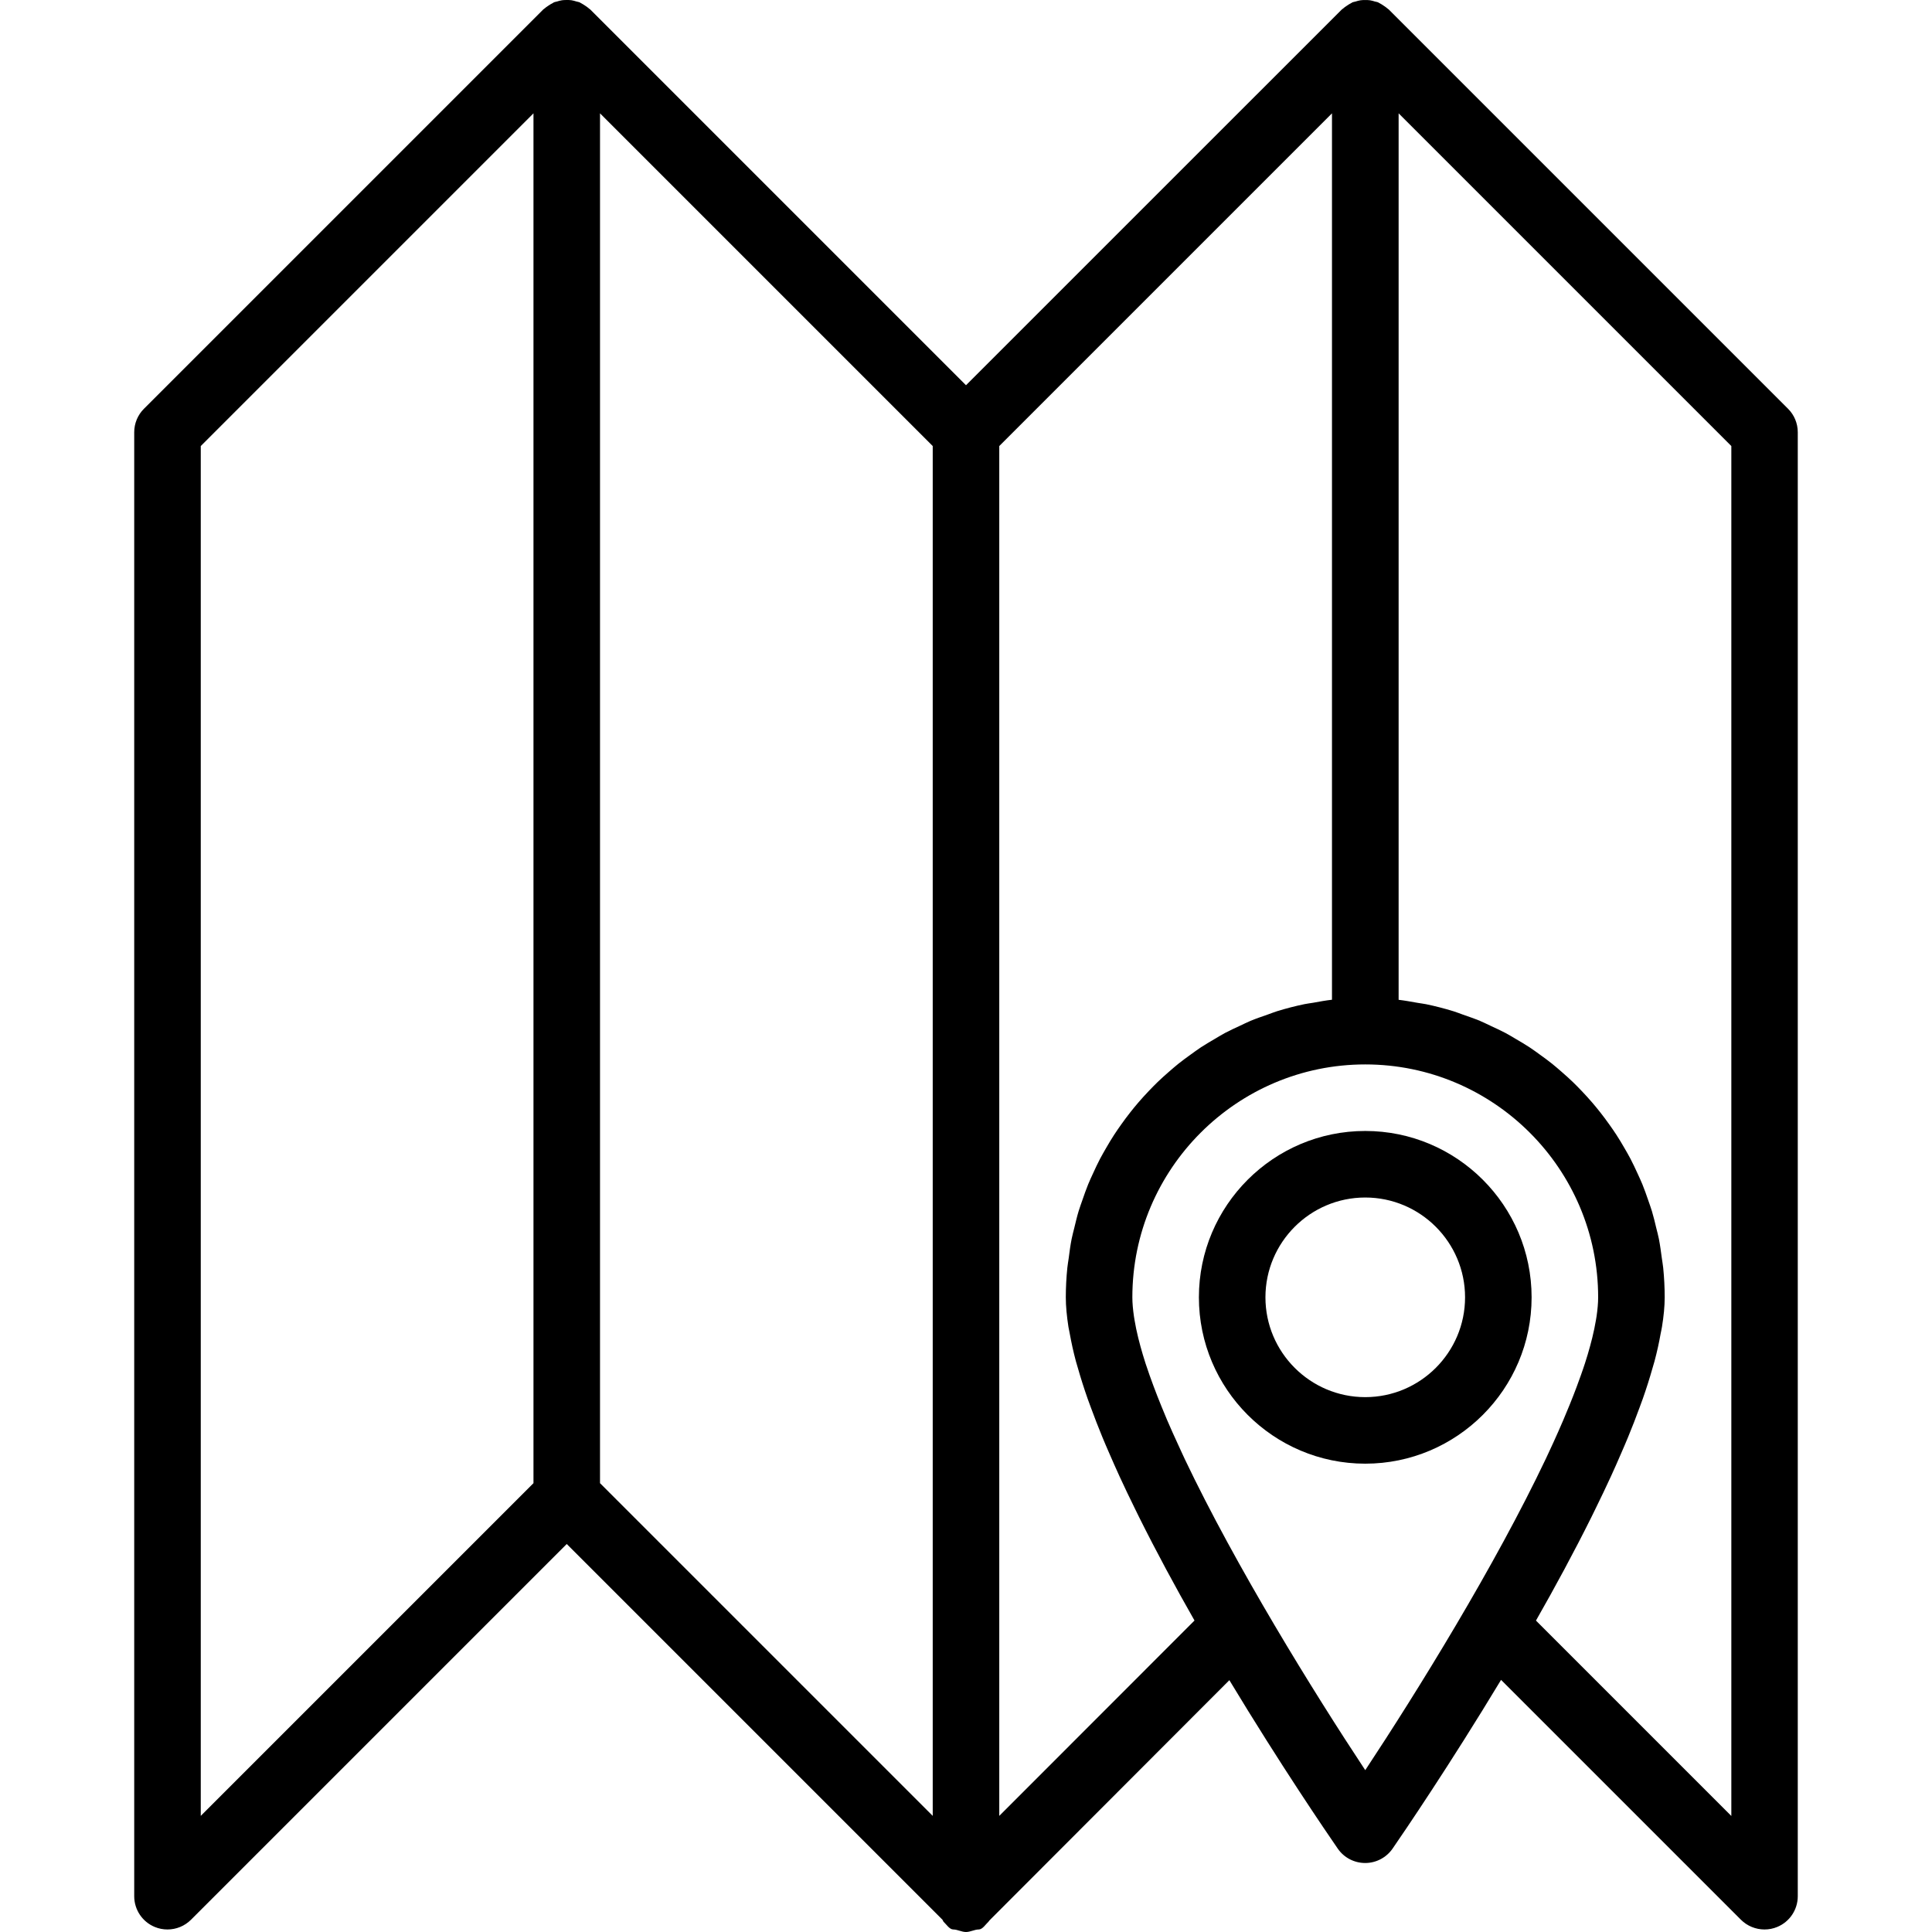
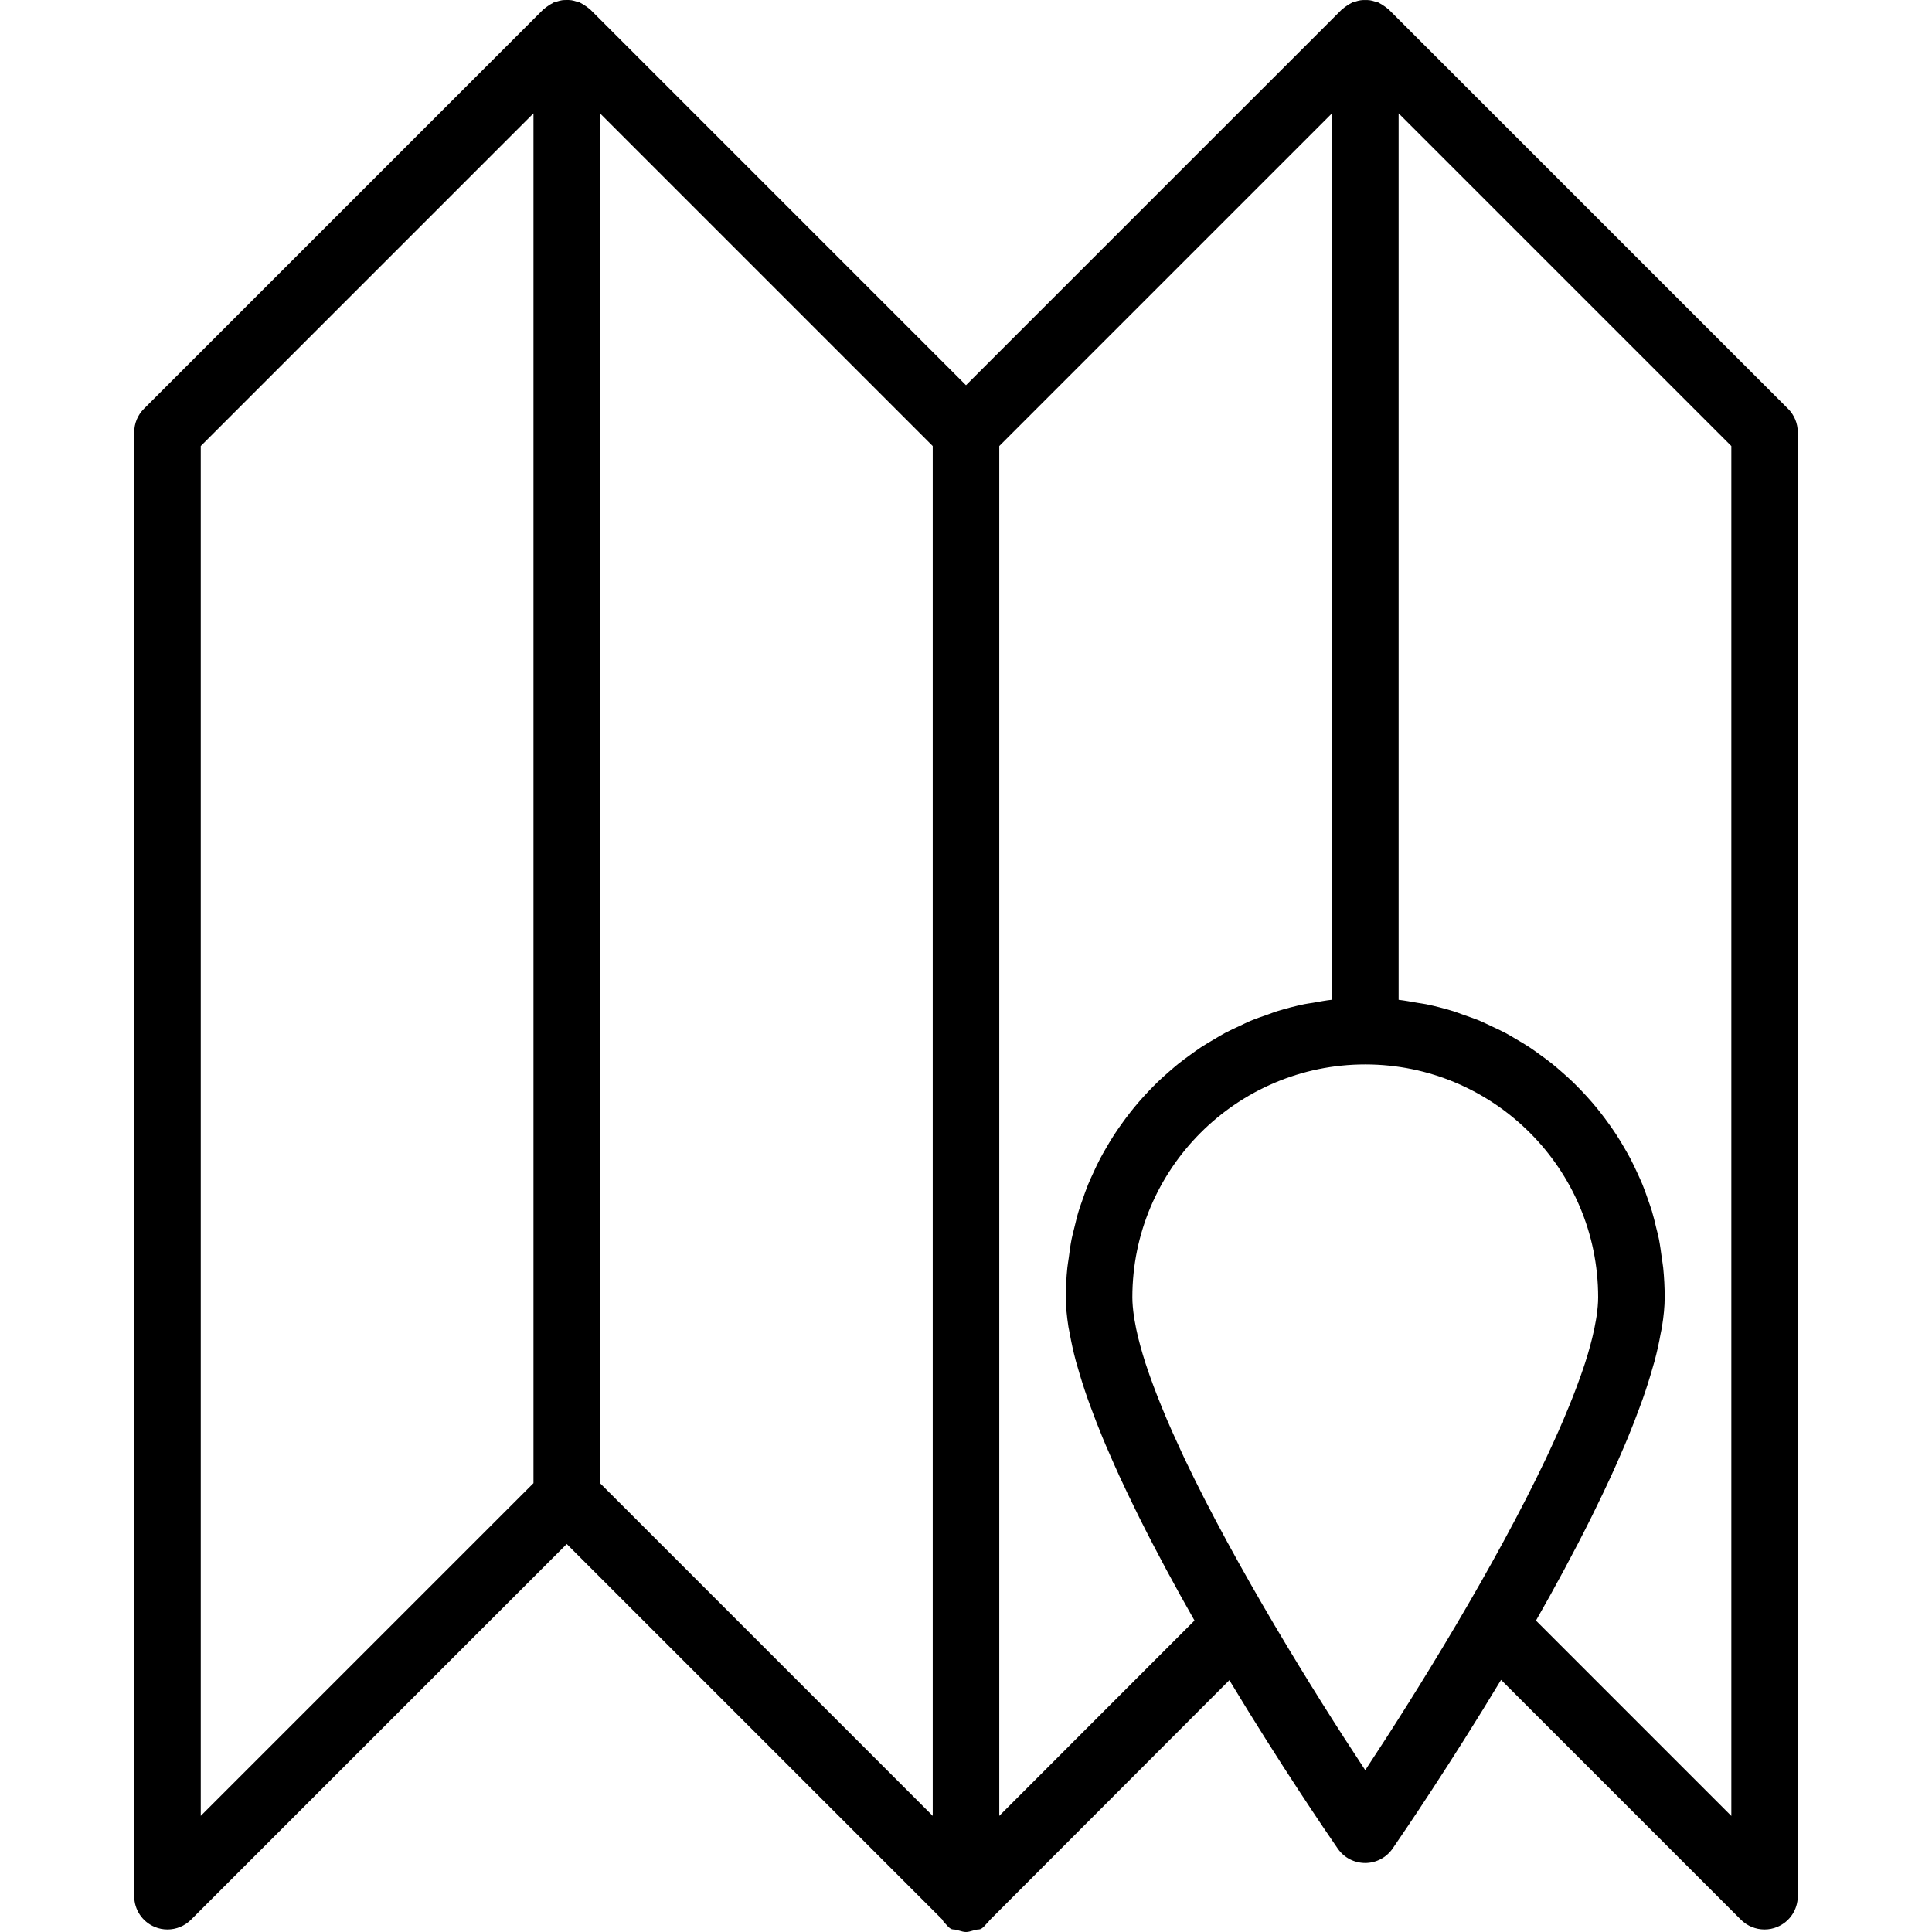
<svg xmlns="http://www.w3.org/2000/svg" version="1.1" id="Capa_1" x="0px" y="0px" viewBox="0 0 464.547 464.547" style="enable-background:new 0 0 464.547 464.547;" xml:space="preserve">
  <g>
    <g>
      <path d="M429.929,98.283l-96-96c-0.088-0.088-0.2-0.136-0.288-0.216c-0.296-0.272-0.624-0.488-0.96-0.712    c-0.336-0.232-0.672-0.448-1.04-0.624c-0.112-0.048-0.192-0.136-0.312-0.184c-0.232-0.096-0.472-0.104-0.712-0.176    c-0.4-0.128-0.792-0.24-1.2-0.304c-0.392-0.056-0.776-0.064-1.168-0.056c-0.376,0-0.736,0-1.112,0.056    c-0.424,0.064-0.824,0.184-1.232,0.312c-0.232,0.072-0.472,0.08-0.696,0.176c-0.112,0.048-0.2,0.136-0.304,0.184    c-0.36,0.168-0.688,0.392-1.024,0.616s-0.672,0.448-0.968,0.72c-0.088,0.08-0.2,0.128-0.288,0.216l-90.352,90.336L141.929,2.283    c-0.088-0.088-0.2-0.136-0.288-0.216c-0.296-0.272-0.632-0.496-0.968-0.72s-0.664-0.44-1.024-0.616    c-0.112-0.056-0.2-0.144-0.312-0.184c-0.232-0.096-0.48-0.104-0.72-0.184c-0.392-0.12-0.784-0.24-1.192-0.304    c-0.392-0.056-0.776-0.064-1.168-0.056c-0.376,0-0.736,0-1.112,0.056c-0.424,0.064-0.832,0.184-1.24,0.312    c-0.232,0.072-0.464,0.08-0.688,0.176c-0.112,0.048-0.192,0.128-0.304,0.184c-0.368,0.176-0.704,0.4-1.048,0.624    c-0.336,0.224-0.664,0.44-0.96,0.712c-0.088,0.08-0.208,0.128-0.288,0.216l-96,96c-1.504,1.496-2.344,3.528-2.344,5.656v352    c0,3.232,1.944,6.16,4.936,7.392c0.992,0.416,2.032,0.608,3.064,0.608c2.08,0,4.128-0.816,5.656-2.344l90.344-90.344    l90.344,90.344c0.072,0.072,0.168,0.4,0.24,0.464c0.688,0.64,1.456,1.88,2.352,1.88c0.008,0,0.008,0,0.016,0    c0.968,0,2,0.608,3.048,0.608c1.048,0,2.08-0.608,3.048-0.608c0.008,0,0.008,0,0.016,0c0.904,0,1.664-1.24,2.352-1.88    c0.072-0.064,0.168-0.24,0.24-0.312l57.672-57.752c12.296,20.392,23.392,36.632,26.08,40.528c1.504,2.168,3.96,3.432,6.584,3.432    s5.088-1.296,6.584-3.464c2.688-3.896,13.784-20.184,26.08-40.568l57.672,57.672c1.544,1.536,3.592,2.344,5.672,2.344    c1.032,0,2.072-0.192,3.064-0.608c2.992-1.232,4.936-4.16,4.936-7.392v-352C432.273,101.811,431.433,99.779,429.929,98.283z     M128.273,356.627l-80,80V107.251l80-80V356.627z M224.273,436.627l-80-80V27.251l80,80V436.627z M240.273,436.627V107.251l80-80    v213.136c-1.544,0.168-3.048,0.456-4.56,0.728c-0.68,0.12-1.368,0.184-2.04,0.328c-2.24,0.464-4.432,1.032-6.592,1.696    c-0.784,0.24-1.536,0.56-2.304,0.824c-1.376,0.48-2.76,0.944-4.096,1.504c-0.888,0.368-1.728,0.808-2.6,1.208    c-1.176,0.544-2.36,1.08-3.504,1.688c-0.888,0.472-1.728,1-2.592,1.504c-1.072,0.632-2.152,1.256-3.192,1.936    c-0.848,0.56-1.656,1.16-2.472,1.744c-1,0.72-1.992,1.44-2.952,2.208c-0.792,0.632-1.552,1.304-2.32,1.968    c-0.92,0.8-1.832,1.616-2.704,2.456c-0.728,0.704-1.44,1.432-2.136,2.168c-0.84,0.88-1.664,1.784-2.456,2.704    c-0.664,0.768-1.304,1.552-1.936,2.352c-0.76,0.96-1.488,1.944-2.2,2.944c-0.584,0.824-1.16,1.648-1.712,2.496    c-0.68,1.04-1.312,2.104-1.936,3.184c-0.504,0.872-1,1.736-1.472,2.624c-0.584,1.12-1.12,2.264-1.648,3.424    c-0.416,0.896-0.832,1.792-1.208,2.712c-0.496,1.208-0.92,2.448-1.352,3.688c-0.312,0.912-0.656,1.816-0.936,2.744    c-0.4,1.32-0.712,2.672-1.04,4.024c-0.216,0.888-0.464,1.768-0.64,2.664c-0.304,1.52-0.504,3.064-0.704,4.616    c-0.104,0.768-0.248,1.52-0.328,2.304c-0.24,2.336-0.368,4.712-0.368,7.112c0,2.168,0.24,4.576,0.632,7.12    c0.088,0.544,0.232,1.128,0.328,1.68c0.376,2.08,0.848,4.248,1.464,6.568c0.152,0.568,0.344,1.168,0.512,1.744    c0.656,2.304,1.416,4.704,2.304,7.24c0.256,0.72,0.536,1.456,0.8,2.184c0.84,2.28,1.744,4.632,2.76,7.096    c0.528,1.288,1.096,2.592,1.664,3.896c0.792,1.808,1.576,3.624,2.456,5.528c1.176,2.568,2.424,5.152,3.704,7.76    c0.344,0.688,0.656,1.352,1.008,2.056c4.152,8.336,8.688,16.728,13.312,24.84L240.273,436.627z M328.273,425.635    c-12.52-18.936-31.104-48.976-43.384-74.776c-0.32-0.672-0.6-1.288-0.896-1.936c-0.704-1.504-1.376-2.984-2.032-4.448    c-0.472-1.064-0.936-2.112-1.368-3.12c-0.464-1.08-0.896-2.136-1.32-3.192c-0.704-1.72-1.344-3.36-1.92-4.912    c-0.32-0.864-0.64-1.72-0.936-2.568c-0.352-1-0.696-1.992-0.992-2.912c-0.456-1.416-0.856-2.776-1.224-4.112    c-0.192-0.688-0.36-1.36-0.52-2c-0.352-1.456-0.656-2.864-0.872-4.2c-0.056-0.336-0.112-0.664-0.16-0.984    c-0.232-1.616-0.376-3.144-0.376-4.536c0-30.872,25.128-56,56-56s56,25.128,56,56c0,1.392-0.144,2.92-0.376,4.536    c-0.048,0.312-0.104,0.64-0.16,0.968c-0.224,1.344-0.52,2.76-0.88,4.224c-0.152,0.624-0.32,1.272-0.504,1.936    c-0.368,1.352-0.776,2.752-1.248,4.192c-0.28,0.88-0.616,1.824-0.944,2.768c-0.328,0.944-0.68,1.904-1.048,2.88    c-0.504,1.36-1.064,2.776-1.664,4.264c-0.504,1.248-1.024,2.504-1.576,3.792c-0.384,0.896-0.792,1.816-1.2,2.752    c-0.76,1.712-1.544,3.448-2.376,5.208c-0.192,0.416-0.368,0.808-0.568,1.224C359.457,376.523,340.817,406.659,328.273,425.635z     M416.297,436.627h-0.024l-46.952-46.96c4.624-8.104,9.152-16.488,13.304-24.824c0.36-0.72,0.68-1.4,1.032-2.112    c1.272-2.592,2.512-5.168,3.68-7.72c0.88-1.904,1.672-3.72,2.456-5.536c0.568-1.304,1.136-2.608,1.664-3.896    c1.024-2.464,1.92-4.816,2.76-7.096c0.272-0.728,0.552-1.464,0.8-2.184c0.896-2.544,1.648-4.944,2.304-7.256    c0.168-0.576,0.352-1.168,0.504-1.728c0.624-2.328,1.096-4.504,1.464-6.584c0.104-0.552,0.248-1.136,0.328-1.672    c0.416-2.544,0.656-4.952,0.656-7.12c0-2.4-0.128-4.776-0.36-7.112c-0.08-0.776-0.224-1.528-0.328-2.304    c-0.208-1.552-0.408-3.096-0.704-4.616c-0.176-0.904-0.424-1.776-0.64-2.664c-0.32-1.352-0.64-2.704-1.04-4.024    c-0.28-0.928-0.616-1.824-0.928-2.736c-0.432-1.24-0.856-2.48-1.352-3.688c-0.376-0.92-0.8-1.816-1.208-2.712    c-0.528-1.152-1.064-2.296-1.648-3.416c-0.464-0.888-0.968-1.76-1.472-2.624c-0.624-1.08-1.256-2.144-1.936-3.184    c-0.552-0.848-1.12-1.672-1.712-2.496c-0.712-1-1.44-1.984-2.2-2.944c-0.632-0.8-1.272-1.584-1.936-2.352    c-0.8-0.928-1.616-1.824-2.456-2.704c-0.704-0.736-1.408-1.464-2.136-2.168c-0.88-0.848-1.784-1.656-2.704-2.456    c-0.768-0.664-1.528-1.336-2.32-1.968c-0.96-0.768-1.952-1.488-2.952-2.208c-0.816-0.592-1.632-1.192-2.472-1.744    c-1.04-0.688-2.12-1.312-3.192-1.944c-0.864-0.504-1.704-1.032-2.584-1.496c-1.144-0.608-2.328-1.144-3.504-1.688    c-0.872-0.4-1.712-0.84-2.6-1.208c-1.336-0.56-2.72-1.024-4.088-1.504c-0.776-0.272-1.528-0.584-2.312-0.824    c-2.16-0.664-4.352-1.232-6.592-1.696c-0.672-0.136-1.368-0.208-2.04-0.328c-1.512-0.264-3.024-0.552-4.56-0.728V27.251l80,80    V436.627z" />
    </g>
  </g>
  <g>
    <g>
-       <path d="M328.273,271.939c-22.056,0-40,17.944-40,40c0,22.056,17.944,40,40,40c22.056,0,40-17.944,40-40    C368.273,289.883,350.329,271.939,328.273,271.939z M328.273,335.939c-13.232,0-24-10.768-24-24s10.768-24,24-24s24,10.768,24,24    S341.505,335.939,328.273,335.939z" />
-     </g>
+       </g>
  </g>
  <g>
</g>
  <g>
</g>
  <g>
</g>
  <g>
</g>
  <g>
</g>
  <g>
</g>
  <g>
</g>
  <g>
</g>
  <g>
</g>
  <g>
</g>
  <g>
</g>
  <g>
</g>
  <g>
</g>
  <g>
</g>
  <g>
</g>
</svg>